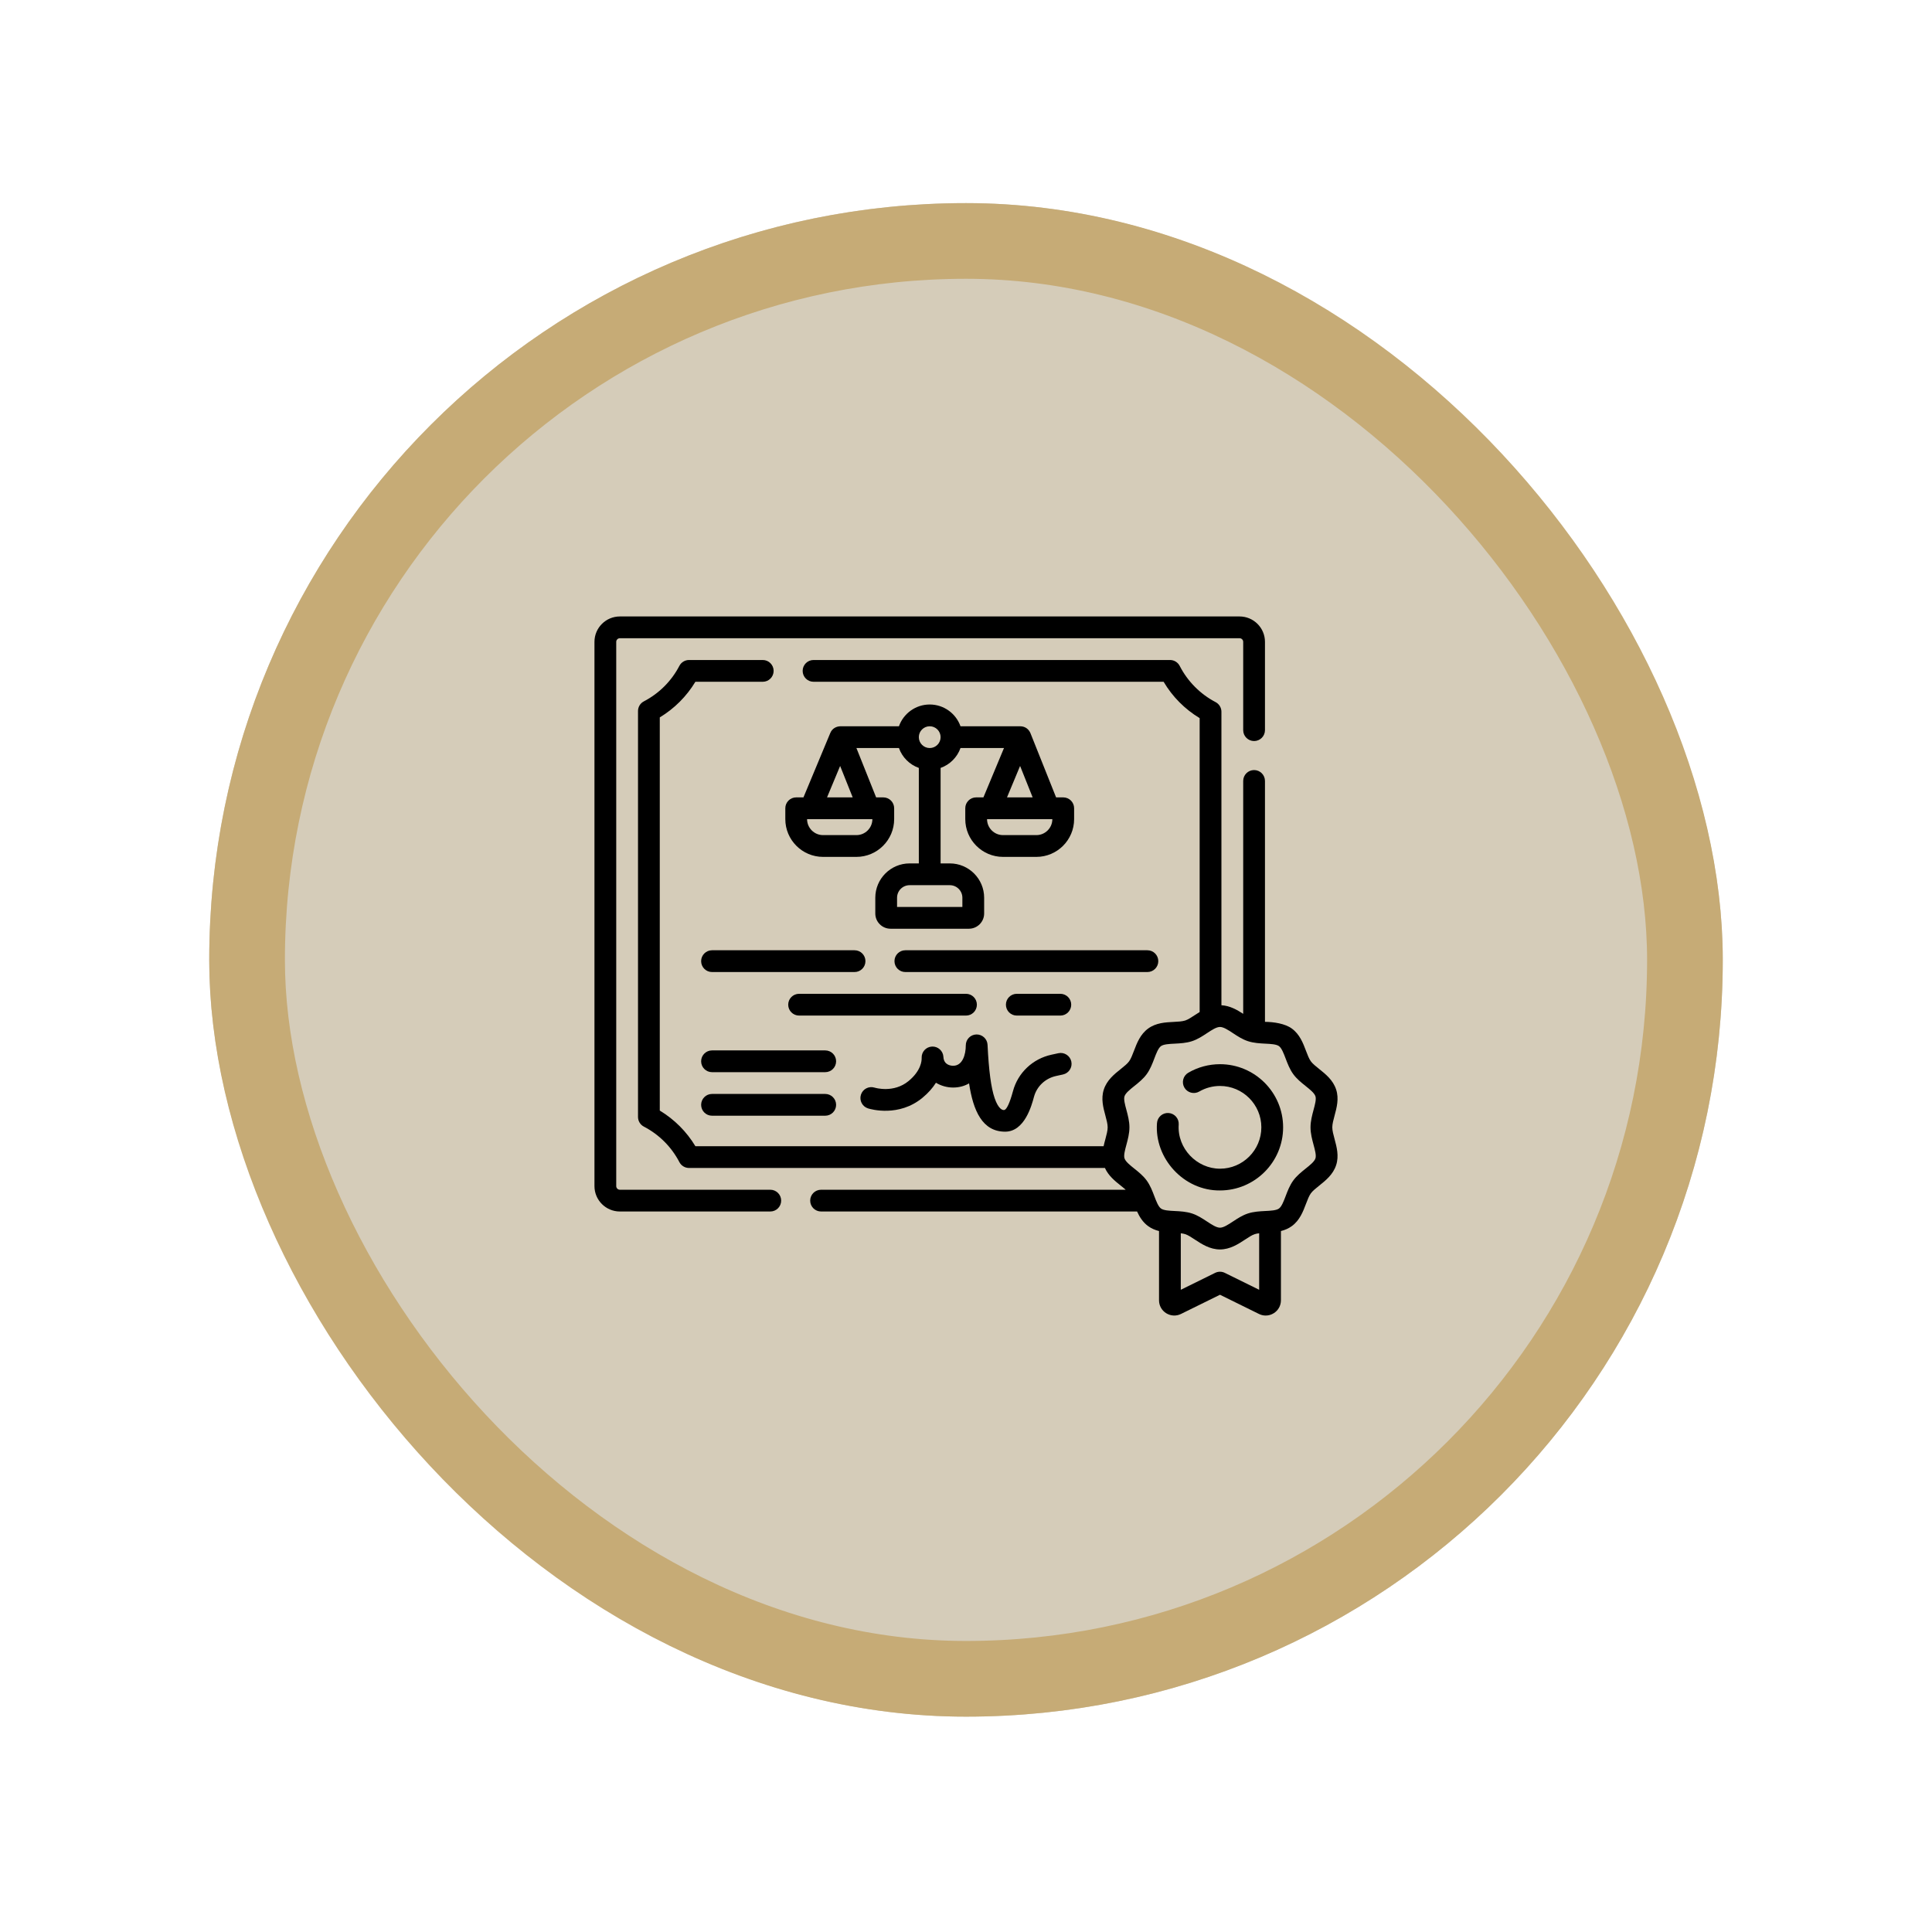
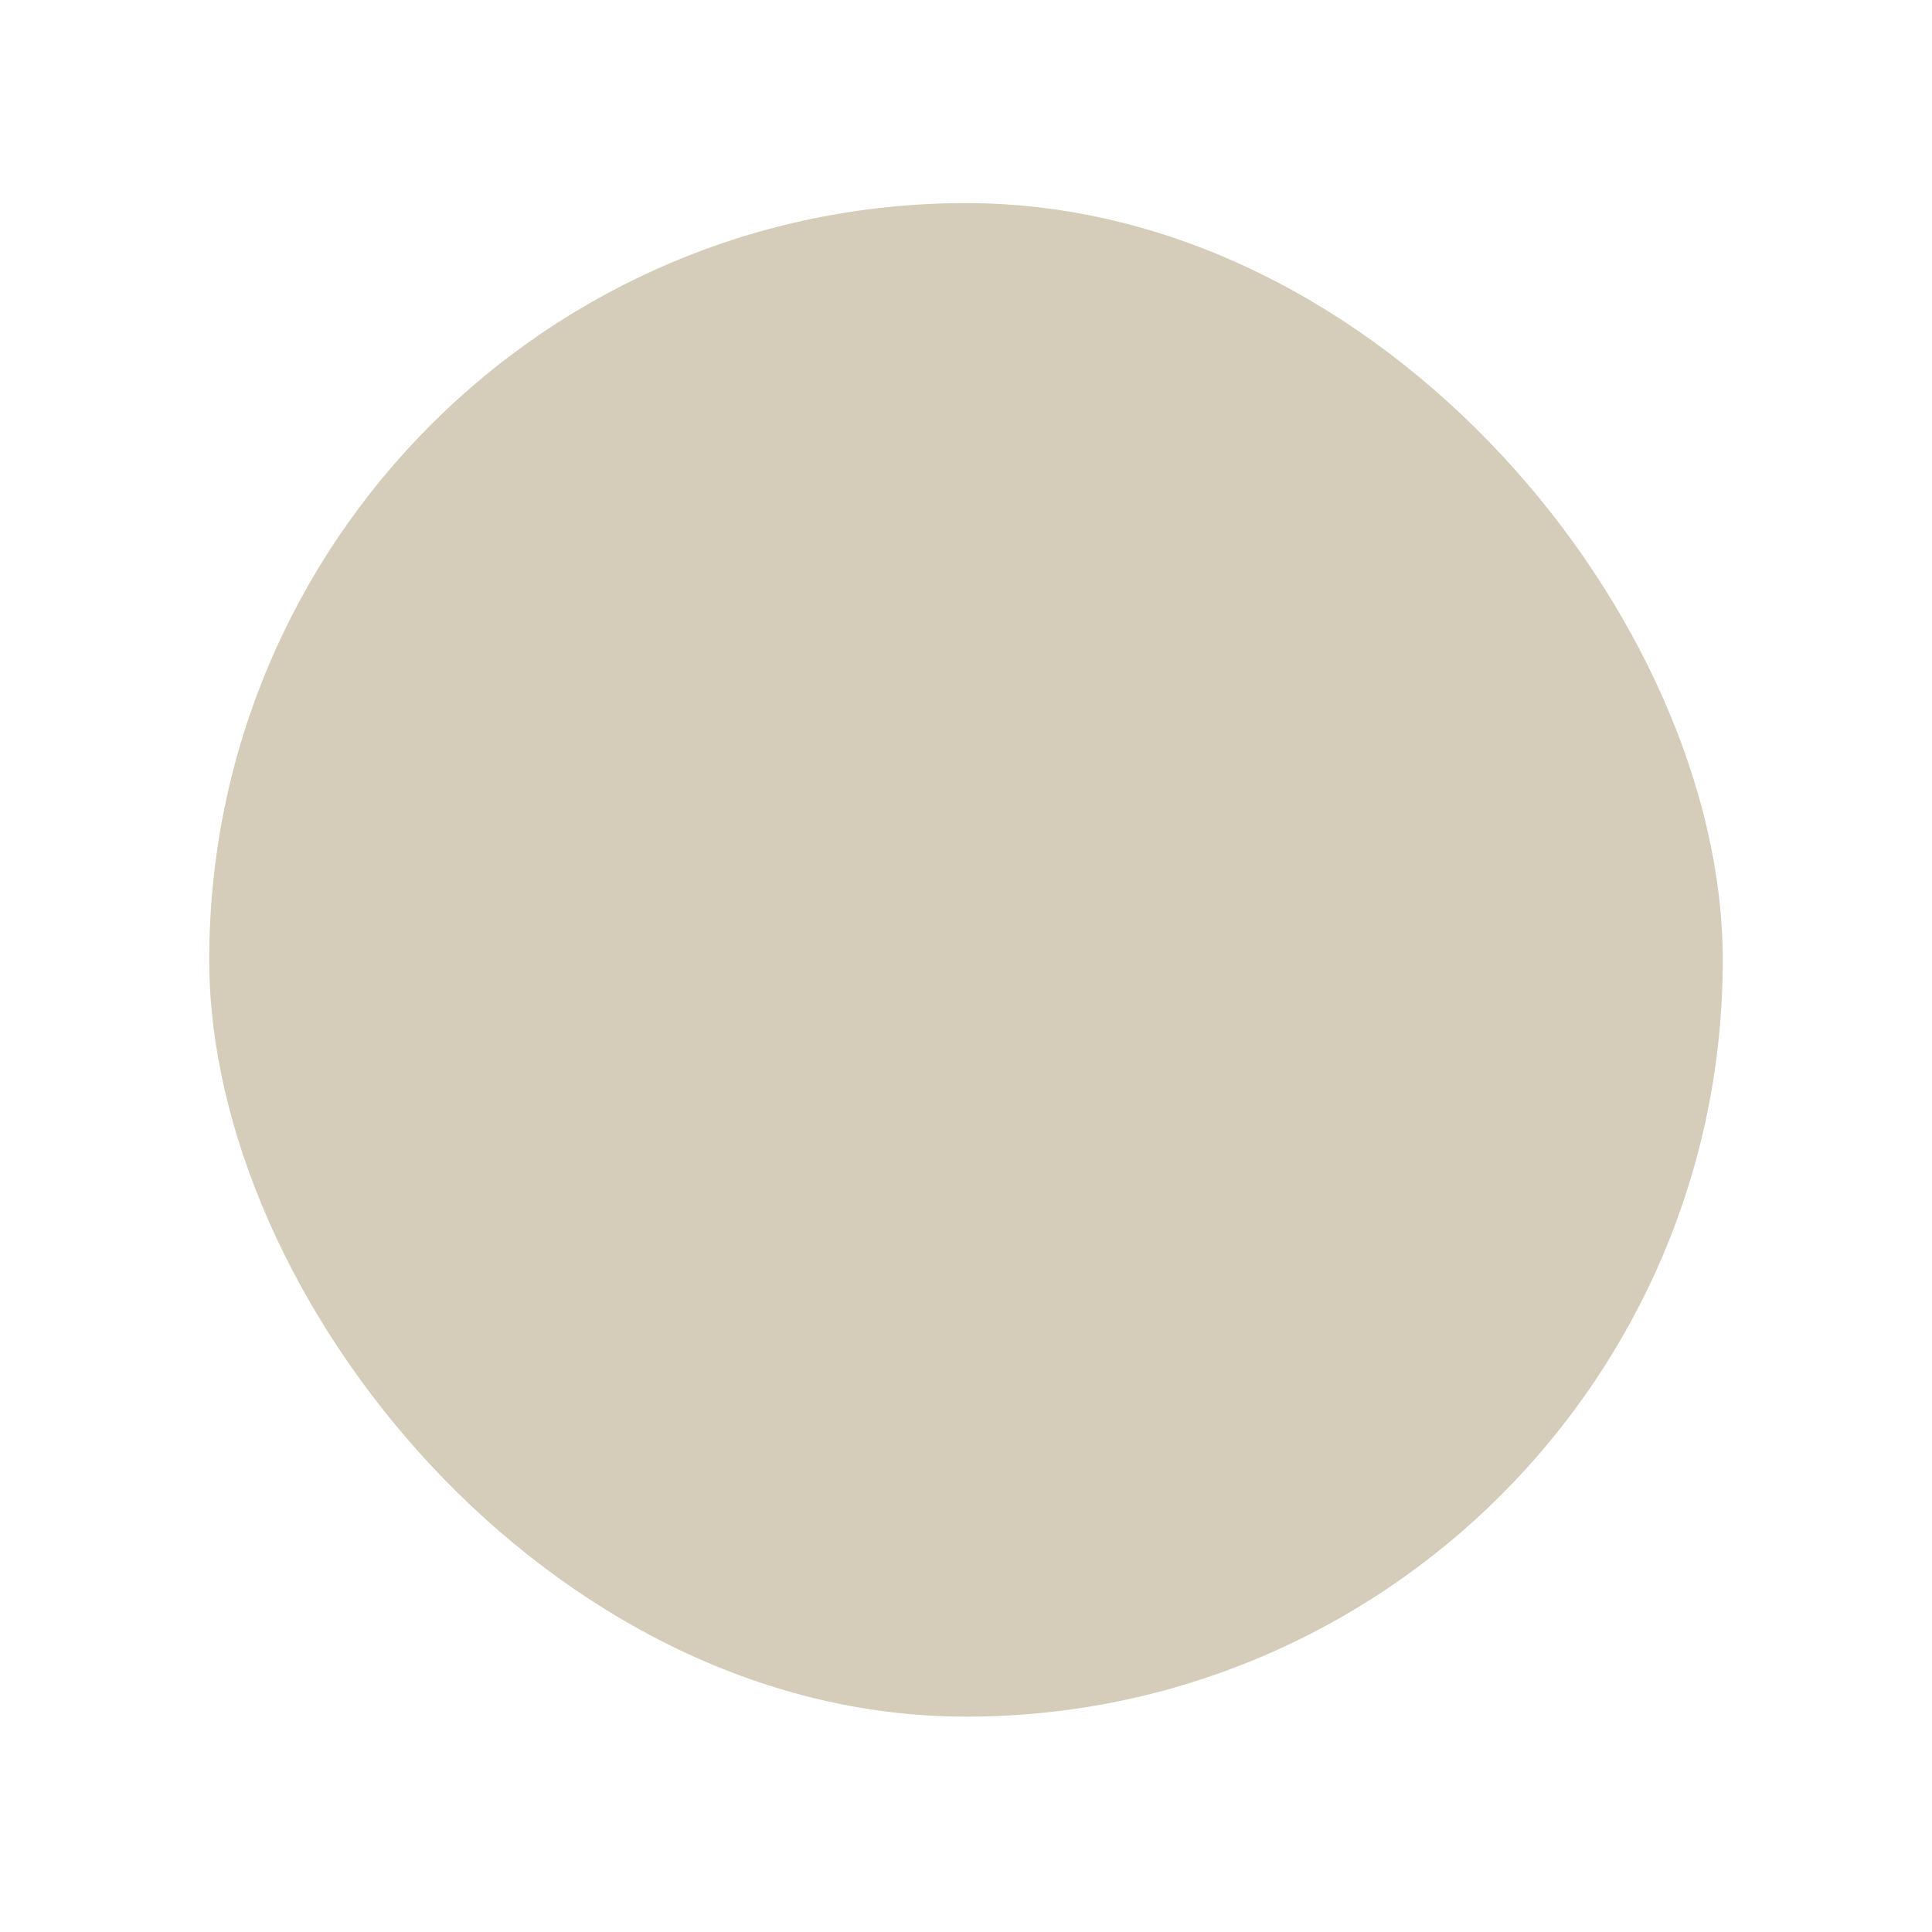
<svg xmlns="http://www.w3.org/2000/svg" width="130" height="130" viewBox="0 0 130 130" fill="none">
  <g filter="url(#filter0_d_4008_4236)">
    <rect x="14.079" y="13.667" width="101.842" height="101.842" rx="50.921" fill="#D5CCB9" />
-     <rect x="16.625" y="16.213" width="96.75" height="96.75" rx="48.375" stroke="#C6AB76" stroke-width="5.092" />
    <g clip-path="url(#clip0_4008_4236)">
-       <path d="M51.831 80.055H41.709C41.574 80.055 41.465 79.945 41.465 79.81V43.189C41.465 43.055 41.574 42.945 41.709 42.945H83.408C83.543 42.945 83.652 43.055 83.652 43.189V49.131C83.652 49.535 83.98 49.863 84.385 49.863C84.789 49.863 85.117 49.535 85.117 49.131V43.189C85.117 42.247 84.35 41.48 83.408 41.48H41.709C40.767 41.48 40 42.247 40 43.189V79.81C40 80.753 40.767 81.519 41.709 81.519H51.831C52.236 81.519 52.563 81.192 52.563 80.787C52.563 80.382 52.236 80.055 51.831 80.055Z" fill="black" />
      <path d="M89.647 75.855C89.647 75.632 89.722 75.356 89.801 75.063C89.944 74.532 90.107 73.93 89.907 73.316C89.7 72.678 89.204 72.282 88.766 71.931C88.539 71.749 88.324 71.578 88.204 71.413C88.081 71.244 87.982 70.983 87.877 70.707C87.68 70.186 87.456 69.596 86.921 69.207C86.473 68.878 85.72 68.763 85.117 68.757V52.549C85.117 52.144 84.789 51.816 84.384 51.816C83.98 51.816 83.652 52.144 83.652 52.549V68.219C83.249 67.957 82.764 67.671 82.187 67.641V47.892C82.187 47.62 82.035 47.369 81.793 47.243C80.765 46.707 79.908 45.843 79.381 44.81C79.256 44.565 79.004 44.41 78.729 44.41H54.742C54.337 44.41 54.009 44.738 54.009 45.143C54.009 45.547 54.337 45.875 54.742 45.875H78.297C78.893 46.882 79.721 47.716 80.722 48.321V68.096C80.611 68.164 80.505 68.233 80.405 68.299C80.166 68.457 79.941 68.605 79.754 68.666C79.549 68.733 79.268 68.747 78.971 68.762C78.417 68.79 77.789 68.821 77.258 69.207C76.724 69.596 76.5 70.187 76.302 70.707C76.197 70.983 76.098 71.244 75.975 71.413C75.855 71.578 75.64 71.75 75.413 71.932C74.975 72.282 74.479 72.679 74.272 73.316C74.073 73.93 74.235 74.532 74.379 75.064C74.458 75.356 74.532 75.632 74.532 75.856C74.532 76.079 74.457 76.355 74.379 76.647C74.337 76.801 74.294 76.961 74.259 77.125H46.791C46.197 76.141 45.379 75.323 44.395 74.728V48.272C45.379 47.677 46.197 46.859 46.791 45.875H51.324C51.728 45.875 52.056 45.547 52.056 45.143C52.056 44.738 51.728 44.41 51.324 44.41H46.363C46.09 44.41 45.84 44.562 45.714 44.804C45.178 45.832 44.351 46.658 43.323 47.194C43.081 47.32 42.93 47.571 42.93 47.844V75.156C42.93 75.429 43.081 75.68 43.323 75.806C44.351 76.341 45.178 77.168 45.714 78.196C45.84 78.438 46.09 78.59 46.363 78.59H74.348C74.584 79.115 75.022 79.466 75.413 79.779C75.531 79.874 75.645 79.965 75.745 80.055H55.249C54.844 80.055 54.516 80.382 54.516 80.787C54.516 81.192 54.844 81.519 55.249 81.519H76.511C76.677 81.884 76.896 82.24 77.258 82.504C77.488 82.671 77.736 82.771 77.988 82.834V87.494C77.988 87.85 78.169 88.176 78.472 88.364C78.775 88.552 79.147 88.571 79.467 88.413L82.09 87.121L84.713 88.413C84.857 88.485 85.012 88.52 85.166 88.52C85.354 88.52 85.541 88.468 85.707 88.364C86.01 88.176 86.191 87.85 86.191 87.494V82.834C86.443 82.771 86.691 82.671 86.921 82.504C87.456 82.115 87.68 81.524 87.877 81.004C87.982 80.728 88.081 80.467 88.204 80.298C88.324 80.133 88.539 79.961 88.766 79.779C89.204 79.429 89.7 79.032 89.907 78.395C90.107 77.781 89.944 77.179 89.801 76.647C89.722 76.355 89.647 76.079 89.647 75.855ZM82.413 85.647C82.209 85.547 81.97 85.547 81.766 85.647L79.453 86.787V82.984C79.564 82.998 79.666 83.016 79.754 83.045C79.941 83.105 80.166 83.254 80.405 83.412C80.853 83.706 81.41 84.073 82.09 84.073C82.77 84.073 83.326 83.706 83.774 83.412C84.013 83.254 84.239 83.105 84.425 83.045C84.513 83.016 84.615 82.998 84.726 82.984V86.787L82.413 85.647ZM88.386 77.029C88.481 77.38 88.579 77.742 88.514 77.943C88.443 78.162 88.142 78.403 87.851 78.635C87.558 78.87 87.255 79.112 87.019 79.436C86.781 79.764 86.636 80.146 86.508 80.484C86.376 80.829 86.241 81.187 86.059 81.319C85.881 81.449 85.501 81.468 85.134 81.486C84.772 81.505 84.362 81.525 83.973 81.651C83.598 81.773 83.278 81.984 82.968 82.188C82.64 82.404 82.33 82.608 82.09 82.608C81.849 82.608 81.539 82.404 81.211 82.188C80.901 81.984 80.581 81.773 80.206 81.651C79.817 81.525 79.407 81.504 79.045 81.486C78.677 81.468 78.298 81.449 78.12 81.319C77.938 81.187 77.803 80.829 77.671 80.484C77.543 80.146 77.398 79.764 77.16 79.436C76.924 79.112 76.621 78.87 76.328 78.635C76.037 78.403 75.736 78.162 75.665 77.943C75.6 77.742 75.698 77.38 75.793 77.029C75.888 76.675 75.997 76.273 75.997 75.855C75.997 75.438 75.888 75.036 75.793 74.681C75.698 74.331 75.6 73.968 75.665 73.768C75.736 73.548 76.037 73.308 76.328 73.075C76.621 72.841 76.924 72.599 77.16 72.275C77.398 71.947 77.543 71.565 77.671 71.227C77.802 70.881 77.938 70.524 78.12 70.391C78.298 70.262 78.677 70.243 79.045 70.225C79.407 70.206 79.817 70.186 80.206 70.059C80.581 69.937 80.901 69.727 81.211 69.522C81.539 69.306 81.849 69.102 82.09 69.102C82.33 69.102 82.64 69.306 82.968 69.522C83.278 69.727 83.598 69.937 83.973 70.059C84.362 70.186 84.772 70.206 85.134 70.225C85.501 70.243 85.881 70.262 86.059 70.391C86.241 70.524 86.376 70.881 86.508 71.227C86.636 71.564 86.781 71.947 87.019 72.275C87.255 72.599 87.558 72.841 87.851 73.075C88.142 73.308 88.443 73.548 88.514 73.768C88.579 73.968 88.481 74.331 88.386 74.681C88.291 75.036 88.182 75.438 88.182 75.855C88.182 76.273 88.291 76.675 88.386 77.029Z" fill="black" />
      <path d="M82.09 71.607C81.341 71.607 80.604 71.805 79.96 72.18C79.61 72.383 79.491 72.831 79.694 73.181C79.897 73.531 80.346 73.649 80.695 73.447C81.117 73.202 81.599 73.072 82.09 73.072C83.625 73.072 84.873 74.321 84.873 75.855C84.873 77.39 83.625 78.639 82.09 78.639C80.537 78.641 79.204 77.282 79.313 75.671C79.339 75.267 79.034 74.918 78.63 74.892C78.228 74.864 77.878 75.171 77.851 75.575C77.671 77.942 79.657 80.13 82.09 80.103C84.432 80.103 86.338 78.198 86.338 75.855C86.338 73.513 84.432 71.607 82.09 71.607Z" fill="black" />
      <path d="M71.543 53.654H71.062L69.335 49.329C69.228 49.077 68.997 48.873 68.65 48.869H64.63C64.328 48.016 63.513 47.404 62.559 47.404C61.604 47.404 60.79 48.016 60.487 48.869H56.56C56.288 48.871 55.997 49.008 55.869 49.32L54.063 53.654H53.574C53.17 53.654 52.842 53.982 52.842 54.386V55.117C52.842 56.518 53.981 57.658 55.383 57.658H57.625C59.026 57.658 60.166 56.518 60.166 55.117V54.386C60.166 53.982 59.838 53.654 59.434 53.654H58.953L57.627 50.334H60.487C60.708 50.957 61.203 51.451 61.826 51.672V58.097H61.206C59.933 58.097 58.897 59.133 58.897 60.407V61.466C58.897 62.032 59.356 62.492 59.922 62.492H65.195C65.761 62.492 66.221 62.032 66.221 61.466V60.407C66.221 59.133 65.185 58.097 63.911 58.097H63.291V51.672C63.914 51.451 64.409 50.957 64.63 50.334H67.556L66.172 53.654H65.683C65.279 53.654 64.951 53.982 64.951 54.386V55.117C64.951 56.518 66.091 57.658 67.492 57.658H69.735C71.136 57.658 72.275 56.518 72.275 55.117V54.386C72.275 53.982 71.947 53.654 71.543 53.654ZM64.756 60.407V61.027H60.361V60.407C60.361 59.941 60.74 59.562 61.206 59.562H63.911C64.377 59.562 64.756 59.941 64.756 60.407ZM57.625 56.193H55.382C54.79 56.193 54.307 55.711 54.306 55.119H58.701C58.7 55.711 58.218 56.193 57.625 56.193ZM55.65 53.654L56.531 51.539L57.376 53.654H55.65ZM62.559 50.334C62.155 50.334 61.826 50.005 61.826 49.601C61.826 49.197 62.155 48.869 62.559 48.869C62.962 48.869 63.291 49.197 63.291 49.601C63.291 50.005 62.962 50.334 62.559 50.334ZM68.64 51.539L69.485 53.654H67.759L68.64 51.539ZM69.735 56.193H67.492C66.899 56.193 66.417 55.711 66.416 55.119H70.81C70.81 55.711 70.327 56.193 69.735 56.193Z" fill="black" />
-       <path d="M77.939 64.674C77.939 64.269 77.611 63.941 77.207 63.941H60.919C60.514 63.941 60.187 64.269 60.187 64.674C60.187 65.078 60.514 65.406 60.919 65.406H77.207C77.611 65.406 77.939 65.078 77.939 64.674Z" fill="black" />
      <path d="M47.91 65.406H57.501C57.906 65.406 58.234 65.078 58.234 64.674C58.234 64.269 57.906 63.941 57.501 63.941H47.91C47.506 63.941 47.178 64.269 47.178 64.674C47.178 65.078 47.506 65.406 47.91 65.406Z" fill="black" />
      <path d="M55.527 70.68H47.91C47.506 70.68 47.178 71.007 47.178 71.412C47.178 71.817 47.506 72.144 47.91 72.144H55.527C55.932 72.144 56.26 71.817 56.26 71.412C56.26 71.007 55.932 70.68 55.527 70.68Z" fill="black" />
      <path d="M55.527 73.609H47.91C47.506 73.609 47.178 73.937 47.178 74.342C47.178 74.746 47.506 75.074 47.91 75.074H55.527C55.932 75.074 56.26 74.746 56.26 74.342C56.26 73.937 55.932 73.609 55.527 73.609Z" fill="black" />
-       <path d="M71.348 68.336C71.752 68.336 72.08 68.008 72.08 67.603C72.08 67.199 71.752 66.871 71.348 66.871H68.418C68.013 66.871 67.686 67.199 67.686 67.603C67.686 68.008 68.013 68.336 68.418 68.336H71.348Z" fill="black" />
      <path d="M65.732 67.603C65.732 67.199 65.404 66.871 65 66.871H53.77C53.365 66.871 53.037 67.199 53.037 67.603C53.037 68.008 53.365 68.336 53.77 68.336H65C65.404 68.336 65.732 68.008 65.732 67.603Z" fill="black" />
      <path d="M58.412 74.583C58.62 74.647 60.487 75.172 62.064 73.873C62.475 73.535 62.769 73.188 62.978 72.855C63.328 73.069 63.737 73.178 64.137 73.178C64.533 73.178 64.893 73.08 65.206 72.899C65.486 74.746 66.102 76.148 67.635 76.148C68.943 76.148 69.418 74.384 69.574 73.804C69.765 73.096 70.336 72.558 71.065 72.4L71.527 72.299C71.922 72.213 72.173 71.823 72.087 71.428C72.001 71.033 71.61 70.782 71.216 70.868L70.754 70.968C69.487 71.243 68.493 72.184 68.16 73.423C67.929 74.278 67.728 74.635 67.596 74.683C67.463 74.731 67.176 74.62 66.927 73.892C66.686 73.186 66.534 72.046 66.45 70.302C66.431 69.906 66.098 69.599 65.701 69.606C65.303 69.615 64.986 69.94 64.986 70.338C64.986 70.972 64.764 71.713 64.137 71.713C63.99 71.713 63.508 71.67 63.48 71.115C63.459 70.713 63.114 70.402 62.715 70.421C62.313 70.439 62 70.778 62.016 71.181C62.024 71.371 61.982 72.043 61.133 72.743C60.131 73.567 58.897 73.199 58.844 73.183C58.457 73.064 58.048 73.28 57.928 73.667C57.809 74.053 58.026 74.463 58.412 74.583Z" fill="black" />
    </g>
  </g>
  <defs>
    <filter id="filter0_d_4008_4236" x="0.5" y="0.088" width="129" height="129" filterUnits="userSpaceOnUse" color-interpolation-filters="sRGB">
      <feFlood flood-opacity="0" result="BackgroundImageFix" />
      <feColorMatrix in="SourceAlpha" type="matrix" values="0 0 0 0 0 0 0 0 0 0 0 0 0 0 0 0 0 0 127 0" result="hardAlpha" />
      <feMorphology radius="5.092" operator="dilate" in="SourceAlpha" result="effect1_dropShadow_4008_4236" />
      <feOffset />
      <feGaussianBlur stdDeviation="4.243" />
      <feComposite in2="hardAlpha" operator="out" />
      <feColorMatrix type="matrix" values="0 0 0 0 0.945 0 0 0 0 0.725 0 0 0 0 0.541 0 0 0 0.3 0" />
      <feBlend mode="normal" in2="BackgroundImageFix" result="effect1_dropShadow_4008_4236" />
      <feBlend mode="normal" in="SourceGraphic" in2="effect1_dropShadow_4008_4236" result="shape" />
    </filter>
    <clipPath id="clip0_4008_4236">
-       <rect width="50" height="50" fill="white" transform="translate(40 40)" />
-     </clipPath>
+       </clipPath>
  </defs>
</svg>